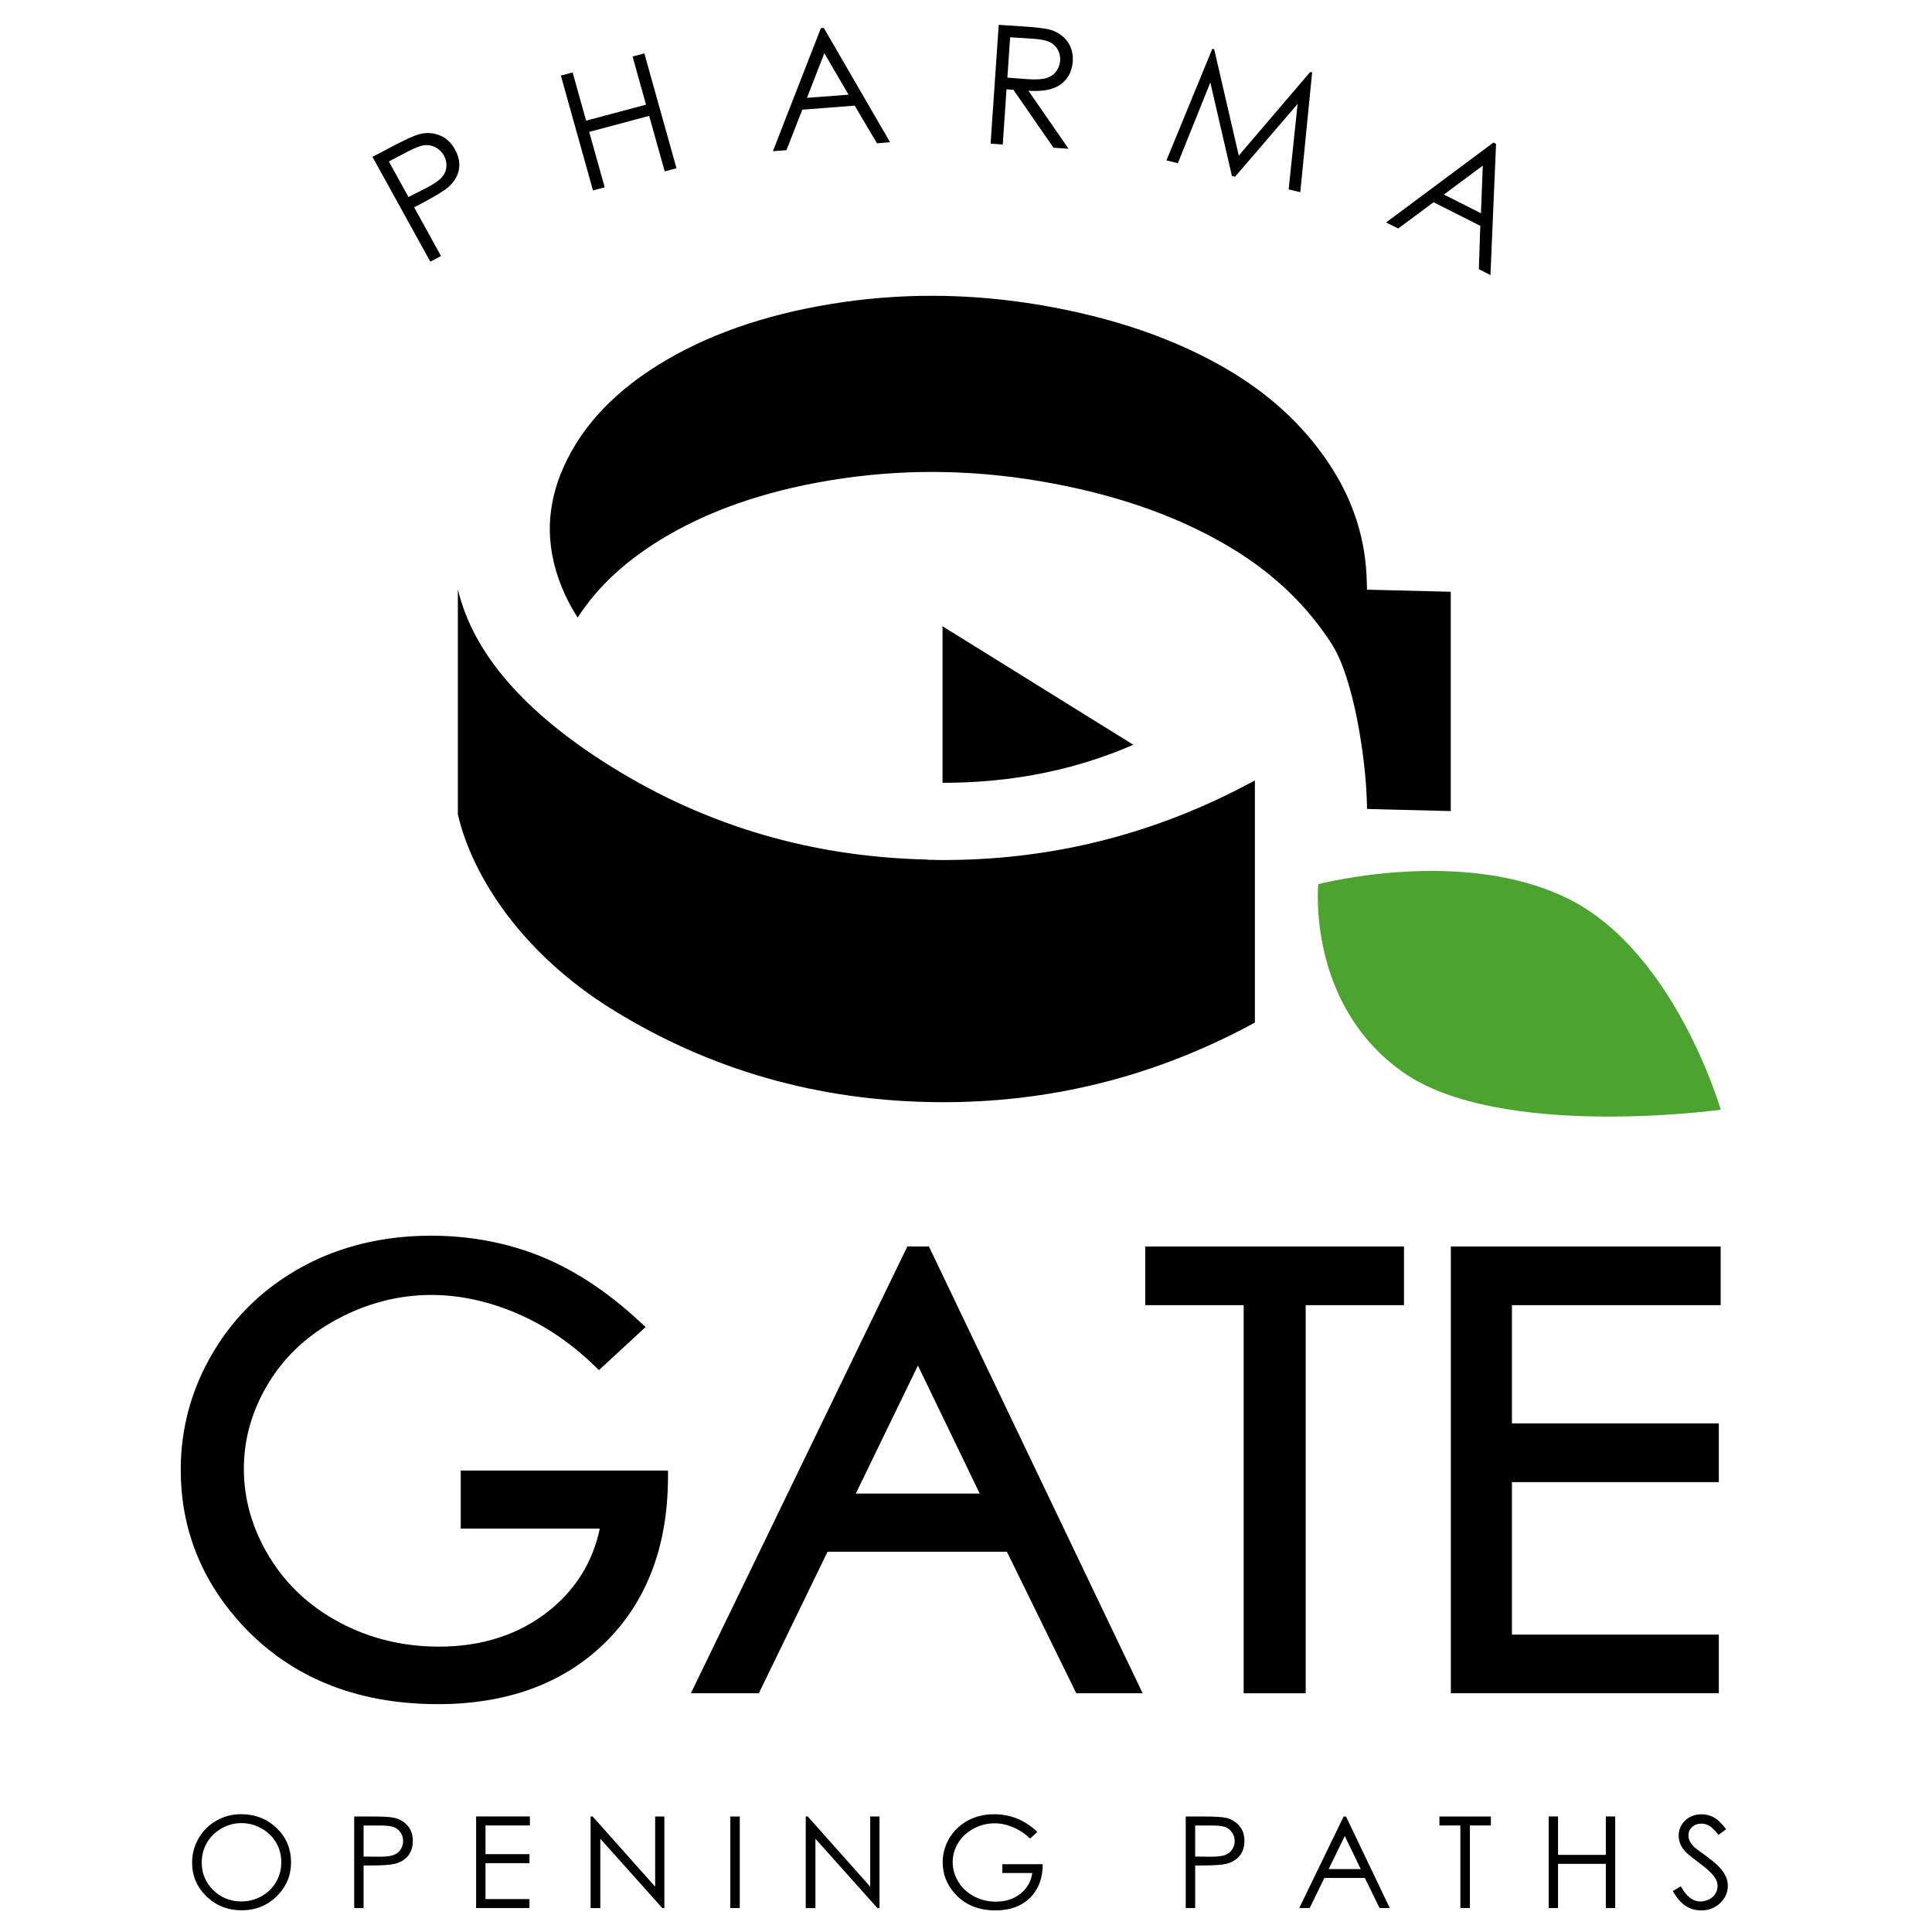
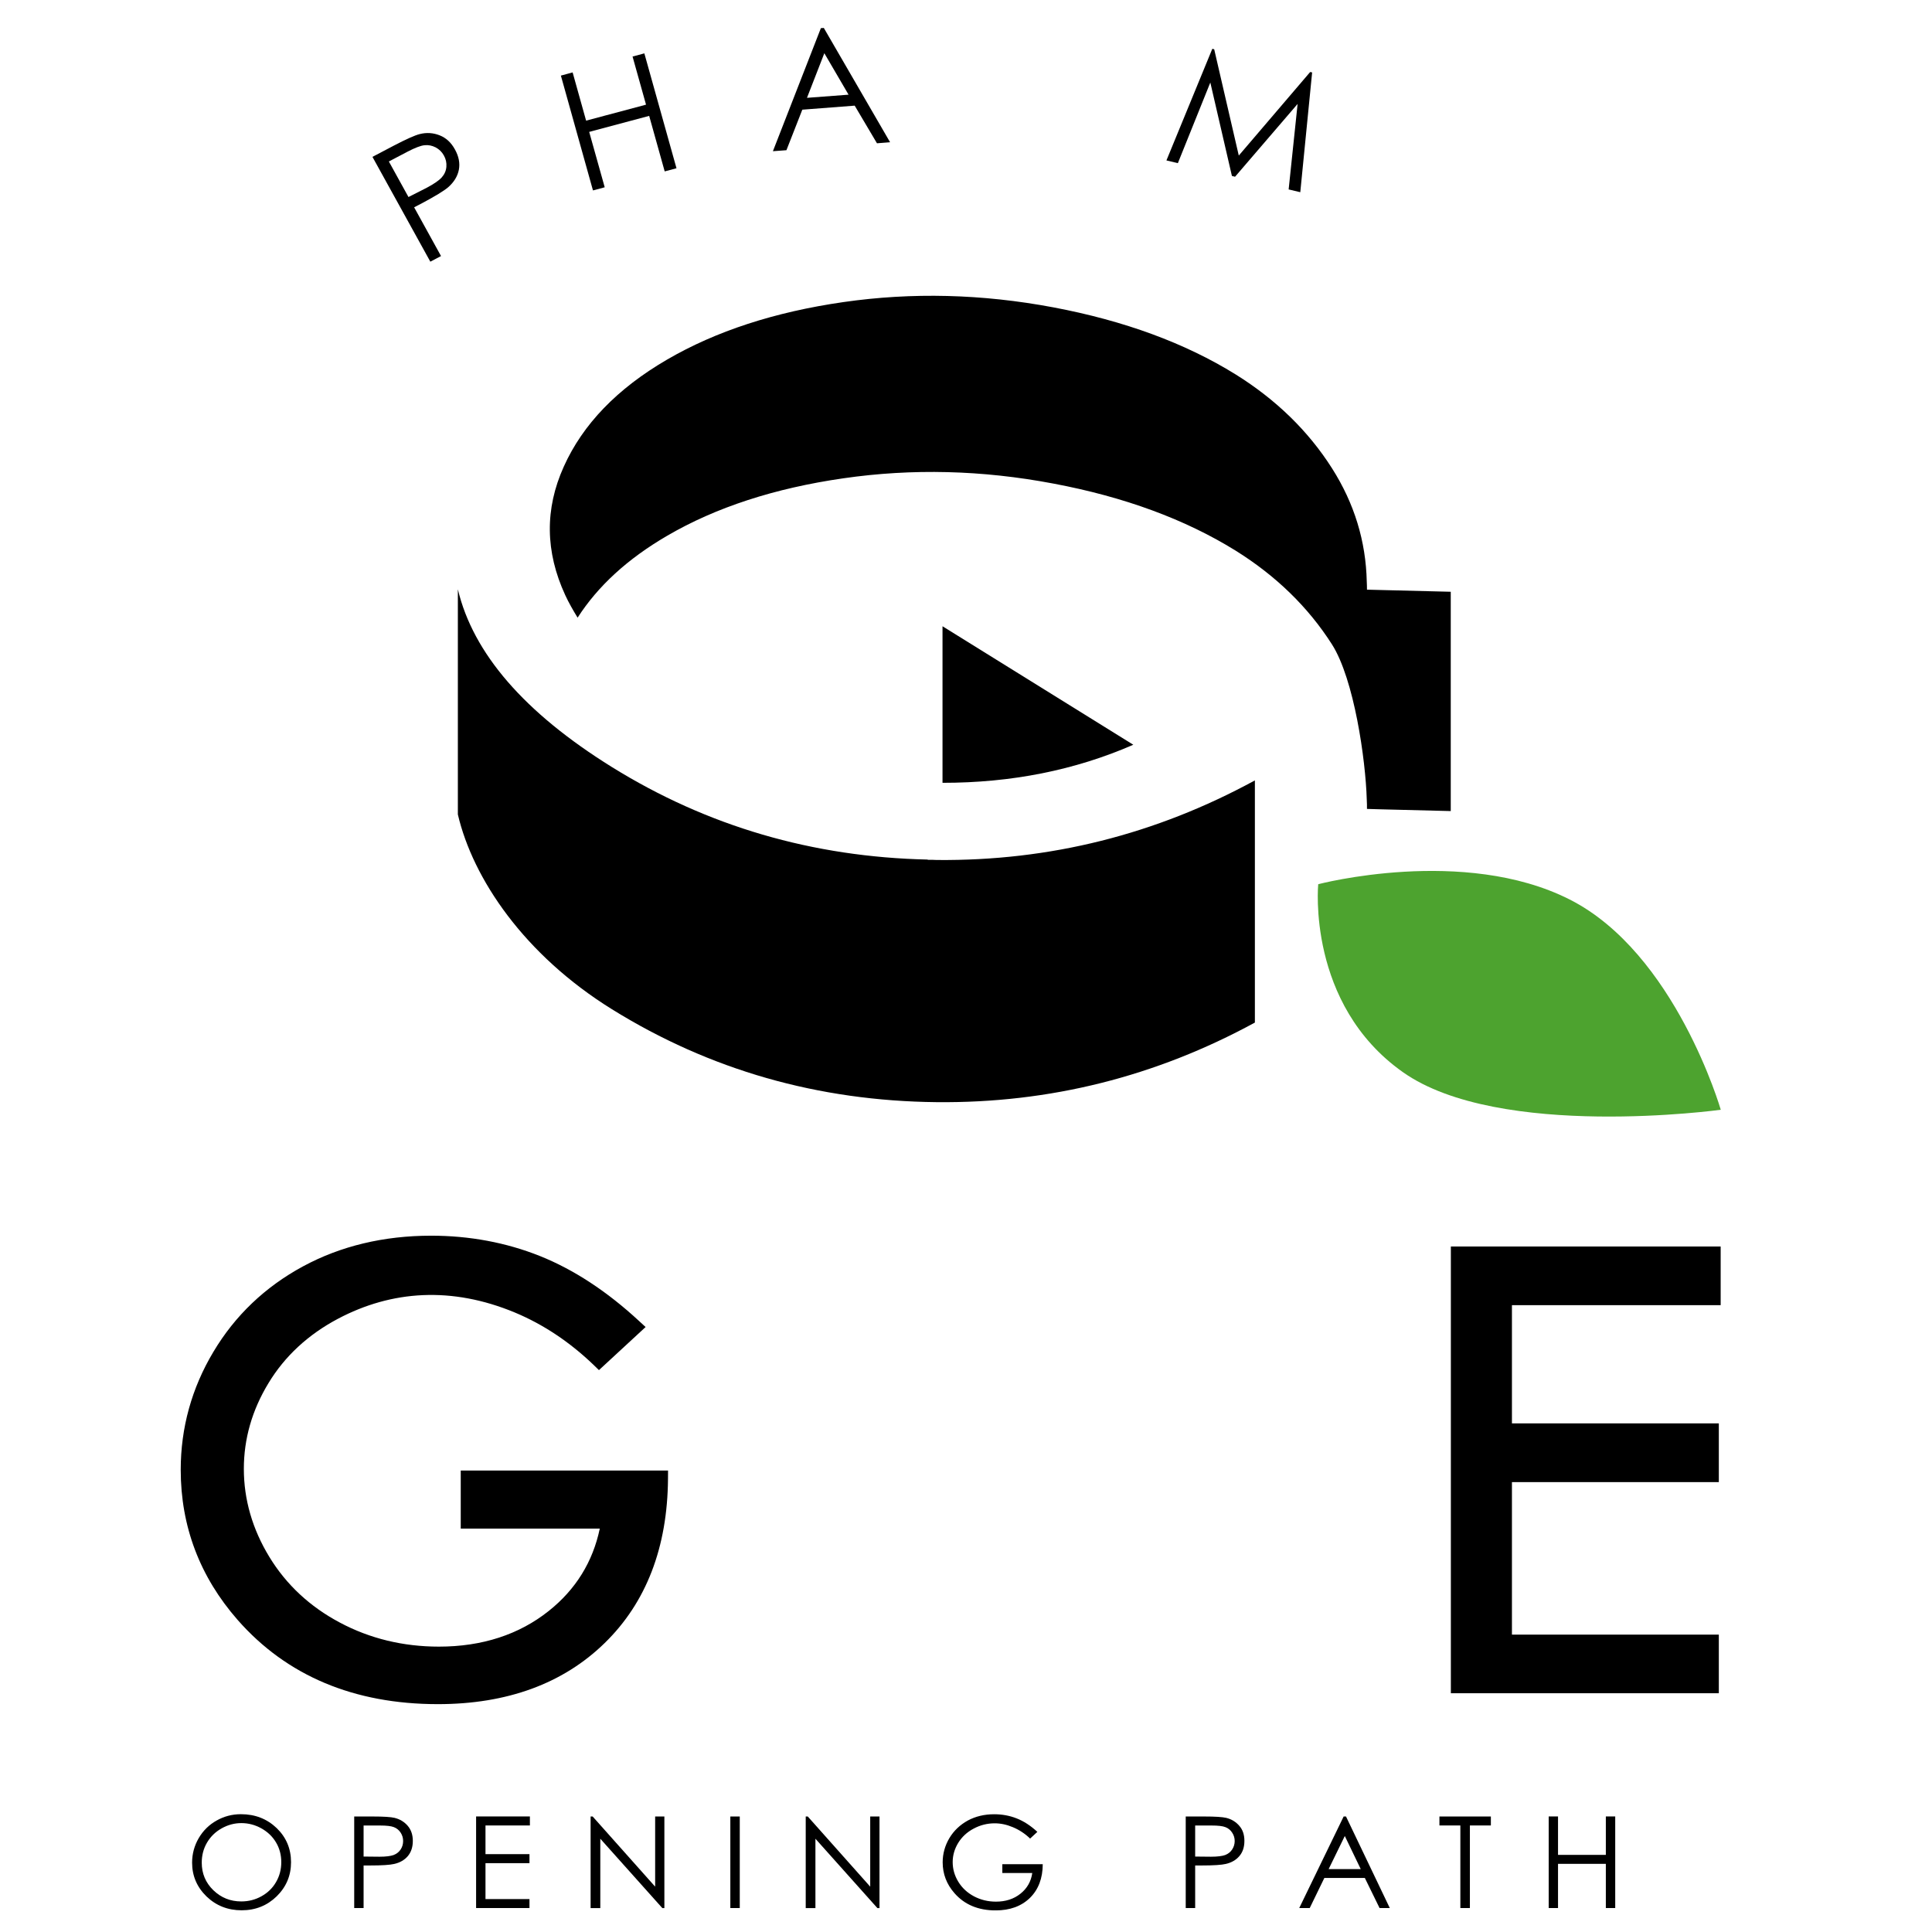
<svg xmlns="http://www.w3.org/2000/svg" xmlns:xlink="http://www.w3.org/1999/xlink" id="Слой_1" x="0px" y="0px" viewBox="0 0 368.5 368.5" style="enable-background:new 0 0 368.5 368.5;" xml:space="preserve">
  <style type="text/css">	.st0{clip-path:url(#SVGID_00000121238612823243401990000003737371563037575318_);}	.st1{clip-path:url(#SVGID_00000029048060499247441300000005406292717795268492_);}	.st2{clip-path:url(#SVGID_00000012437815487415056050000002845320021019172543_);}	.st3{clip-path:url(#SVGID_00000126309639823754101400000002974699961265101729_);}	.st4{clip-path:url(#SVGID_00000176001966691889896000000005119749804456343451_);}	.st5{clip-path:url(#SVGID_00000168827981554535565940000010971748766432259471_);fill:#4DA32F;}</style>
  <g>
    <defs>
      <rect id="SVGID_1_" x="34.46" y="4.74" width="295.09" height="359.63" />
    </defs>
    <clipPath id="SVGID_00000105412584130743343000000006684703780505405838_">
      <use xlink:href="#SVGID_1_" style="overflow:visible;" />
    </clipPath>
    <path style="clip-path:url(#SVGID_00000105412584130743343000000006684703780505405838_);" d="M116.72,192.5   c18.67,11.59,39.32,17.49,61.95,17.72c21.58,0.21,41.8-4.9,60.68-15.18v-46.19c-18.88,10.29-39.1,15.39-60.68,15.18   c-0.25-0.01-0.49-0.03-0.74-0.03h-0.97v-0.05c-21.96-0.48-42.05-6.35-60.24-17.64c-16.69-10.37-26.48-21.68-29.39-33.91v42.94   C90.2,167.61,99.98,182.11,116.72,192.5" />
    <path style="clip-path:url(#SVGID_00000105412584130743343000000006684703780505405838_);" d="M179.77,119.45v29.86   c13.09,0.01,25.23-2.39,36.39-7.26L179.77,119.45z" />
    <path style="clip-path:url(#SVGID_00000105412584130743343000000006684703780505405838_);" d="M263.51,112.54l-2.78-0.07   c0.01-0.51-0.02-1.02-0.04-1.54c-0.17-7.7-2.37-14.91-6.63-21.61c-4.54-7.14-10.69-13.11-18.39-17.91   c-9.63-5.97-21.21-10.23-34.78-12.79c-13.57-2.55-26.91-2.89-40.03-1c-13.11,1.89-24.32,5.55-33.61,10.96   c-9.54,5.55-16.1,12.36-19.72,20.43c-3.64,8.06-3.54,16.24,0.28,24.5c0.67,1.46,1.49,2.88,2.36,4.3   c3.86-6.01,9.51-11.21,17.08-15.62c9.29-5.42,20.5-9.07,33.61-10.96c13.13-1.9,26.47-1.57,40.03,1   c13.57,2.55,25.15,6.82,34.78,12.79c7.7,4.8,13.85,10.78,18.39,17.9c4.22,6.64,6.41,21.97,6.63,29.58   c0.02,0.59,0.06,1.19,0.04,1.79l2.78,0.08l13.2,0.33v-41.83L263.51,112.54z" />
    <path style="clip-path:url(#SVGID_00000105412584130743343000000006684703780505405838_);" d="M46.03,347.73   c-1.32,0-2.58,0.34-3.77,1.01c-1.19,0.67-2.11,1.58-2.78,2.72c-0.67,1.15-1,2.41-1,3.82c0,2.07,0.74,3.82,2.21,5.25   c1.48,1.43,3.25,2.14,5.33,2.14c1.4,0,2.68-0.33,3.86-0.99c1.18-0.66,2.11-1.55,2.77-2.7c0.66-1.13,1-2.41,1-3.79   c0-1.39-0.33-2.65-1-3.77c-0.66-1.12-1.6-2.02-2.8-2.69C48.66,348.07,47.39,347.73,46.03,347.73 M45.95,346.03   c2.71,0,4.98,0.89,6.82,2.65c1.82,1.76,2.74,3.93,2.74,6.51c0,2.56-0.92,4.72-2.74,6.51c-1.82,1.77-4.05,2.66-6.67,2.66   c-2.65,0-4.88-0.88-6.72-2.65c-1.82-1.78-2.74-3.92-2.74-6.44c0-1.68,0.43-3.24,1.26-4.67c0.84-1.43,1.97-2.55,3.4-3.35   C42.72,346.44,44.28,346.03,45.95,346.03" />
    <path style="clip-path:url(#SVGID_00000105412584130743343000000006684703780505405838_);" d="M69.35,348.18v5.93l3.03,0.03   c1.23,0,2.12-0.12,2.69-0.32c0.57-0.22,1.02-0.57,1.34-1.05c0.32-0.48,0.48-1.03,0.48-1.62s-0.16-1.13-0.48-1.61   c-0.32-0.49-0.76-0.84-1.28-1.04c-0.53-0.21-1.41-0.31-2.61-0.31H69.35z M67.56,346.47h3.56c2.06,0,3.43,0.09,4.14,0.26   c1.02,0.25,1.86,0.76,2.51,1.52c0.65,0.76,0.97,1.72,0.97,2.87c0,1.17-0.31,2.12-0.94,2.89c-0.63,0.74-1.49,1.26-2.62,1.51   c-0.8,0.19-2.33,0.29-4.55,0.29h-1.28v8.12h-1.79V346.47z" />
  </g>
  <polygon points="90.81,346.46 90.81,363.93 100.99,363.93 100.99,362.22 92.6,362.22 92.6,355.37 100.99,355.37 100.99,353.65   92.6,353.65 92.6,348.18 101.07,348.18 101.07,346.46 " />
  <polygon points="124.96,346.47 124.96,359.85 113.04,346.47 112.65,346.47 112.65,363.94 114.5,363.94 114.5,350.71 126.33,363.94   126.72,363.94 126.72,346.47 " />
  <rect x="139.3" y="346.47" width="1.8" height="17.46" />
  <polygon points="165.98,346.47 165.98,359.85 154.07,346.47 153.68,346.47 153.68,363.94 155.53,363.94 155.53,350.71   167.35,363.94 167.75,363.94 167.75,346.47 " />
  <g>
    <defs>
      <rect id="SVGID_00000003794611254806785120000013695145642396883134_" x="34.46" y="4.74" width="295.09" height="359.63" />
    </defs>
    <clipPath id="SVGID_00000128485577042586404910000014867649336875611059_">
      <use xlink:href="#SVGID_00000003794611254806785120000013695145642396883134_" style="overflow:visible;" />
    </clipPath>
    <path style="clip-path:url(#SVGID_00000128485577042586404910000014867649336875611059_);" d="M197.86,349.4l-1.38,1.28   c-1-0.96-2.09-1.67-3.29-2.17c-1.18-0.5-2.34-0.74-3.47-0.74c-1.4,0-2.74,0.33-4.01,1.01c-1.26,0.66-2.25,1.59-2.95,2.73   c-0.7,1.15-1.05,2.37-1.05,3.66c0,1.31,0.35,2.56,1.07,3.74c0.72,1.18,1.72,2.11,3,2.79c1.28,0.67,2.67,1.01,4.18,1.01   c1.85,0,3.4-0.5,4.67-1.51c1.27-1.01,2.03-2.33,2.26-3.95h-5.71v-1.68h7.71c-0.01,2.7-0.84,4.85-2.45,6.43   c-1.64,1.59-3.81,2.38-6.54,2.38c-3.32,0-5.94-1.1-7.86-3.3c-1.48-1.69-2.24-3.65-2.24-5.87c0-1.65,0.44-3.2,1.28-4.62   c0.86-1.43,2.03-2.53,3.51-3.35c1.49-0.8,3.17-1.2,5.03-1.2c1.52,0,2.95,0.26,4.29,0.79C195.28,347.37,196.58,348.22,197.86,349.4" />
    <path style="clip-path:url(#SVGID_00000128485577042586404910000014867649336875611059_);" d="M227.96,348.18v5.93l3.02,0.03   c1.23,0,2.14-0.12,2.7-0.32c0.56-0.22,1.02-0.57,1.33-1.05c0.32-0.48,0.49-1.03,0.49-1.62s-0.17-1.13-0.49-1.61   c-0.32-0.49-0.75-0.84-1.28-1.04c-0.53-0.21-1.4-0.31-2.6-0.31H227.96z M226.16,346.47h3.58c2.03,0,3.41,0.09,4.14,0.26   c1.02,0.25,1.85,0.76,2.5,1.52c0.67,0.76,0.97,1.72,0.97,2.87c0,1.17-0.3,2.12-0.95,2.89c-0.62,0.74-1.5,1.26-2.61,1.51   c-0.81,0.19-2.34,0.29-4.55,0.29h-1.28v8.12h-1.8V346.47z" />
  </g>
  <path d="M256.5,350.19l3.04,6.31h-6.12L256.5,350.19z M256.28,346.47l-8.47,17.46h2l2.79-5.74h7.72l2.81,5.74h1.95l-8.35-17.46  H256.28z" />
  <polygon points="274.55,346.47 274.55,348.18 278.54,348.18 278.54,363.93 280.36,363.93 280.36,348.18 284.36,348.18   284.36,346.47 " />
  <polygon points="306.29,346.46 306.29,353.79 297.17,353.79 297.17,346.46 295.39,346.46 295.39,363.93 297.17,363.93 297.17,355.5   306.29,355.5 306.29,363.93 308.08,363.93 308.08,346.46 " />
  <g>
    <defs>
      <rect id="SVGID_00000029020963516450782480000010943843432273320576_" x="34.46" y="4.74" width="295.09" height="359.63" />
    </defs>
    <clipPath id="SVGID_00000015353310189803189480000003110996520528701872_">
      <use xlink:href="#SVGID_00000029020963516450782480000010943843432273320576_" style="overflow:visible;" />
    </clipPath>
-     <path style="clip-path:url(#SVGID_00000015353310189803189480000003110996520528701872_);" d="M319.06,360.68l1.53-0.89   c1.06,1.92,2.3,2.89,3.7,2.89c0.61,0,1.17-0.14,1.7-0.41c0.53-0.27,0.93-0.63,1.21-1.1c0.27-0.45,0.4-0.94,0.4-1.46   c0-0.58-0.2-1.16-0.61-1.72c-0.54-0.77-1.58-1.71-3.06-2.79c-1.49-1.11-2.42-1.9-2.79-2.4c-0.63-0.82-0.96-1.71-0.96-2.66   c0-0.76,0.19-1.46,0.57-2.08c0.38-0.63,0.89-1.12,1.57-1.48c0.68-0.36,1.42-0.53,2.21-0.53c0.85,0,1.64,0.19,2.37,0.6   c0.74,0.4,1.52,1.17,2.34,2.25l-1.46,1.08c-0.68-0.87-1.26-1.44-1.72-1.72c-0.48-0.28-0.98-0.43-1.55-0.43   c-0.72,0-1.31,0.22-1.77,0.65c-0.46,0.43-0.69,0.95-0.69,1.59c0,0.38,0.08,0.74,0.25,1.09c0.16,0.37,0.46,0.75,0.89,1.17   c0.23,0.22,1,0.8,2.32,1.74c1.54,1.13,2.61,2.12,3.18,2.99c0.58,0.87,0.87,1.75,0.87,2.62c0,1.28-0.5,2.37-1.48,3.32   c-0.99,0.92-2.19,1.38-3.59,1.38c-1.09,0-2.08-0.27-2.96-0.84C320.63,362.96,319.81,362.01,319.06,360.68" />
    <path style="clip-path:url(#SVGID_00000015353310189803189480000003110996520528701872_);" d="M87.88,291.56h26.52   c-1.33,6.34-4.59,11.62-9.74,15.71c-5.66,4.51-12.71,6.8-20.94,6.8c-6.82,0-13.19-1.54-18.9-4.59c-5.7-3.02-10.23-7.24-13.45-12.53   c-3.22-5.28-4.86-10.94-4.86-16.79c0-5.71,1.57-11.21,4.7-16.35c3.1-5.13,7.56-9.26,13.24-12.27c10.27-5.44,21.73-6.2,33.77-1.19   c5.37,2.24,10.39,5.58,14.92,9.91l1.1,1.07l8.9-8.22l-1.24-1.14c-6.11-5.66-12.47-9.82-18.91-12.4   c-6.46-2.58-13.45-3.88-20.75-3.88c-9.04,0-17.28,1.97-24.46,5.86c-7.21,3.9-12.96,9.38-17.08,16.3   c-4.13,6.9-6.23,14.48-6.23,22.49c0,10.78,3.65,20.42,10.86,28.64c9.35,10.65,22.2,16.06,38.19,16.06   c13.19,0,23.9-3.92,31.82-11.66c7.93-7.73,11.97-18.26,12.07-31.31l0.01-1.59H87.88V291.56z" />
  </g>
-   <path d="M186.87,284.88h-23.64l11.85-24.42L186.87,284.88z M173.06,237.75l-41.28,85.21h12.96l13.1-26.99h34.21l13.23,26.99h12.66  l-40.76-85.21H173.06z" />
-   <polygon points="218.44,248.94 237.21,248.94 237.21,322.97 249.04,322.97 249.04,248.94 267.79,248.94 267.79,237.75   218.44,237.75 " />
  <polygon points="276.73,237.75 276.73,322.96 327.84,322.96 327.84,311.78 288.38,311.78 288.38,282.69 327.84,282.69   327.84,271.49 288.38,271.49 288.38,248.94 328.19,248.94 328.19,237.75 " />
  <g>
    <defs>
      <rect id="SVGID_00000052067915214729513150000007905157849205985436_" x="34.46" y="4.74" width="295.09" height="359.63" />
    </defs>
    <clipPath id="SVGID_00000092417849342075187150000011238505413547727746_">
      <use xlink:href="#SVGID_00000052067915214729513150000007905157849205985436_" style="overflow:visible;" />
    </clipPath>
    <path style="clip-path:url(#SVGID_00000092417849342075187150000011238505413547727746_);" d="M74.17,30.8l3.74,6.78l3.49-1.77   c1.39-0.74,2.36-1.41,2.87-1.99c0.52-0.59,0.81-1.26,0.87-2.01c0.06-0.76-0.09-1.47-0.48-2.16c-0.36-0.66-0.89-1.18-1.57-1.54   c-0.69-0.35-1.38-0.49-2.13-0.41c-0.74,0.08-1.8,0.49-3.19,1.21L74.17,30.8z M71.04,29.92l4.09-2.15c2.34-1.22,3.97-1.95,4.9-2.19   c1.32-0.34,2.6-0.25,3.82,0.23c1.23,0.48,2.21,1.38,2.93,2.71c0.74,1.33,0.98,2.62,0.74,3.87c-0.25,1.25-0.93,2.35-2.03,3.32   c-0.82,0.7-2.5,1.72-5.03,3.07l-1.47,0.76l5.13,9.3l-2.04,1.07L71.04,29.92z" />
  </g>
  <polygon points="120.65,10.78 123.22,19.96 111.79,23.01 109.22,13.81 106.98,14.42 113.1,36.32 115.34,35.72 112.38,25.16   123.82,22.1 126.78,32.69 129.03,32.09 122.9,10.18 " />
  <path d="M157.23,10.15l4.62,7.91l-7.93,0.6L157.23,10.15z M156.57,5.37l-9.15,23.47l2.58-0.19l3.03-7.73l9.99-0.77l4.25,7.18  l2.5-0.2L157.13,5.33L156.57,5.37z" />
  <g>
    <defs>
-       <rect id="SVGID_00000162344975663831260660000015310664978014017410_" x="34.46" y="4.74" width="295.09" height="359.63" />
-     </defs>
+       </defs>
    <clipPath id="SVGID_00000173876894479718848340000003607771245609027240_">
      <use xlink:href="#SVGID_00000162344975663831260660000015310664978014017410_" style="overflow:visible;" />
    </clipPath>
    <path style="clip-path:url(#SVGID_00000173876894479718848340000003607771245609027240_);" d="M192.67,7.11l-0.53,7.7l4,0.3   c1.55,0.09,2.71,0.02,3.47-0.22c0.76-0.25,1.38-0.66,1.83-1.26c0.46-0.61,0.71-1.3,0.77-2.08c0.05-0.76-0.11-1.46-0.48-2.12   c-0.38-0.65-0.91-1.12-1.59-1.44c-0.66-0.31-1.78-0.53-3.38-0.62L192.67,7.11z M190.49,4.74l4.62,0.3   c2.58,0.17,4.33,0.38,5.24,0.65c1.36,0.4,2.42,1.14,3.23,2.21c0.79,1.06,1.13,2.34,1.03,3.82c-0.09,1.23-0.45,2.29-1.12,3.2   c-0.66,0.9-1.55,1.55-2.69,1.95c-1.15,0.4-2.69,0.56-4.64,0.44l7.65,11.06l-2.87-0.19l-7.65-11.06l-1.31-0.08l-0.72,10.52   l-2.32-0.16L190.49,4.74z" />
  </g>
  <polygon points="222.48,30.6 224.66,31.12 230.85,15.74 234.97,33.56 235.57,33.71 247.5,19.82 245.79,36.13 248.01,36.66   250.27,13.81 249.89,13.74 236.28,29.67 231.59,9.4 231.23,9.31 " />
-   <path d="M282.82,31.59l-7.42,5.52l7.07,3.56L282.82,31.59z M285.35,27.44l-1.07,25.03l-2.21-1.13l0.27-8.27l-8.91-4.49l-6.74,5  l-2.31-1.15l20.47-15.24L285.35,27.44z" />
  <g>
    <defs>
      <rect id="SVGID_00000122679884630126571480000010137701362491544223_" x="34.46" y="4.74" width="295.09" height="359.63" />
    </defs>
    <clipPath id="SVGID_00000171000396103886689050000000625903849800284048_">
      <use xlink:href="#SVGID_00000122679884630126571480000010137701362491544223_" style="overflow:visible;" />
    </clipPath>
    <path style="clip-path:url(#SVGID_00000171000396103886689050000000625903849800284048_);fill:#4DA32F;" d="M328.21,211.67   c0,0-42.26,5.82-60.64-7.18c-18.38-12.98-16.14-35.84-16.14-35.84s27.77-7.31,47.95,2.91   C319.57,181.77,328.21,211.67,328.21,211.67" />
  </g>
</svg>